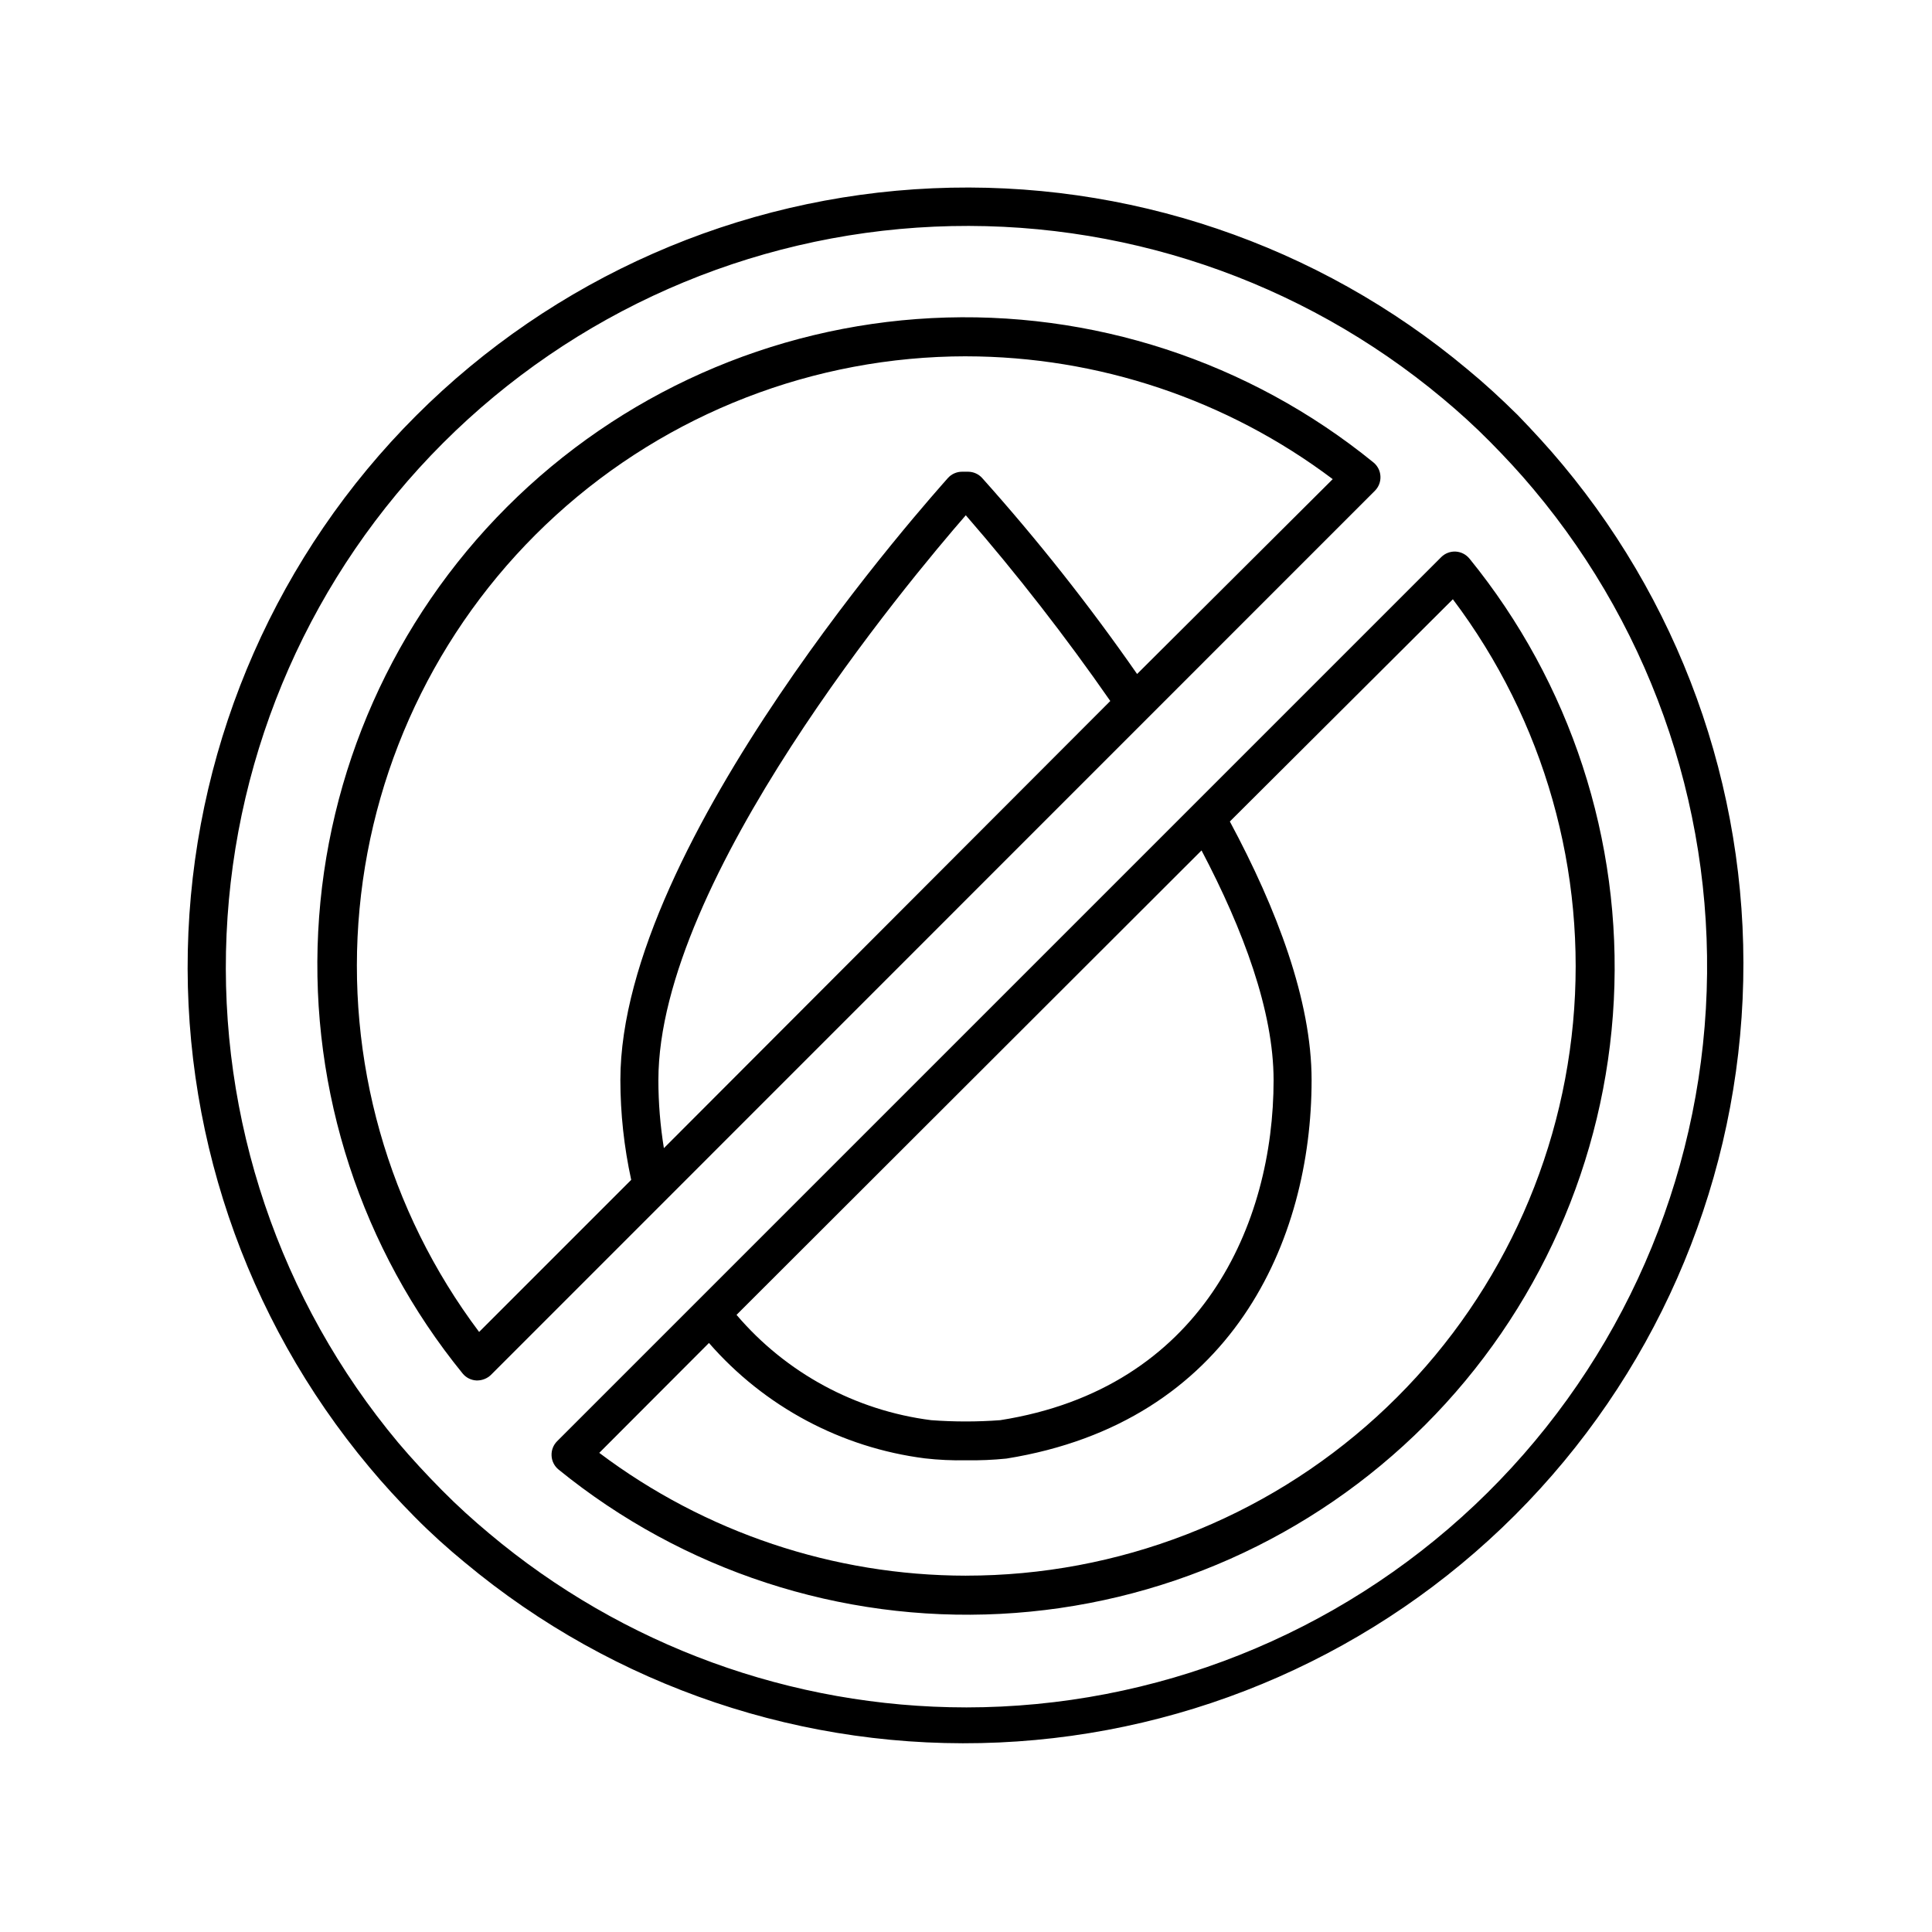
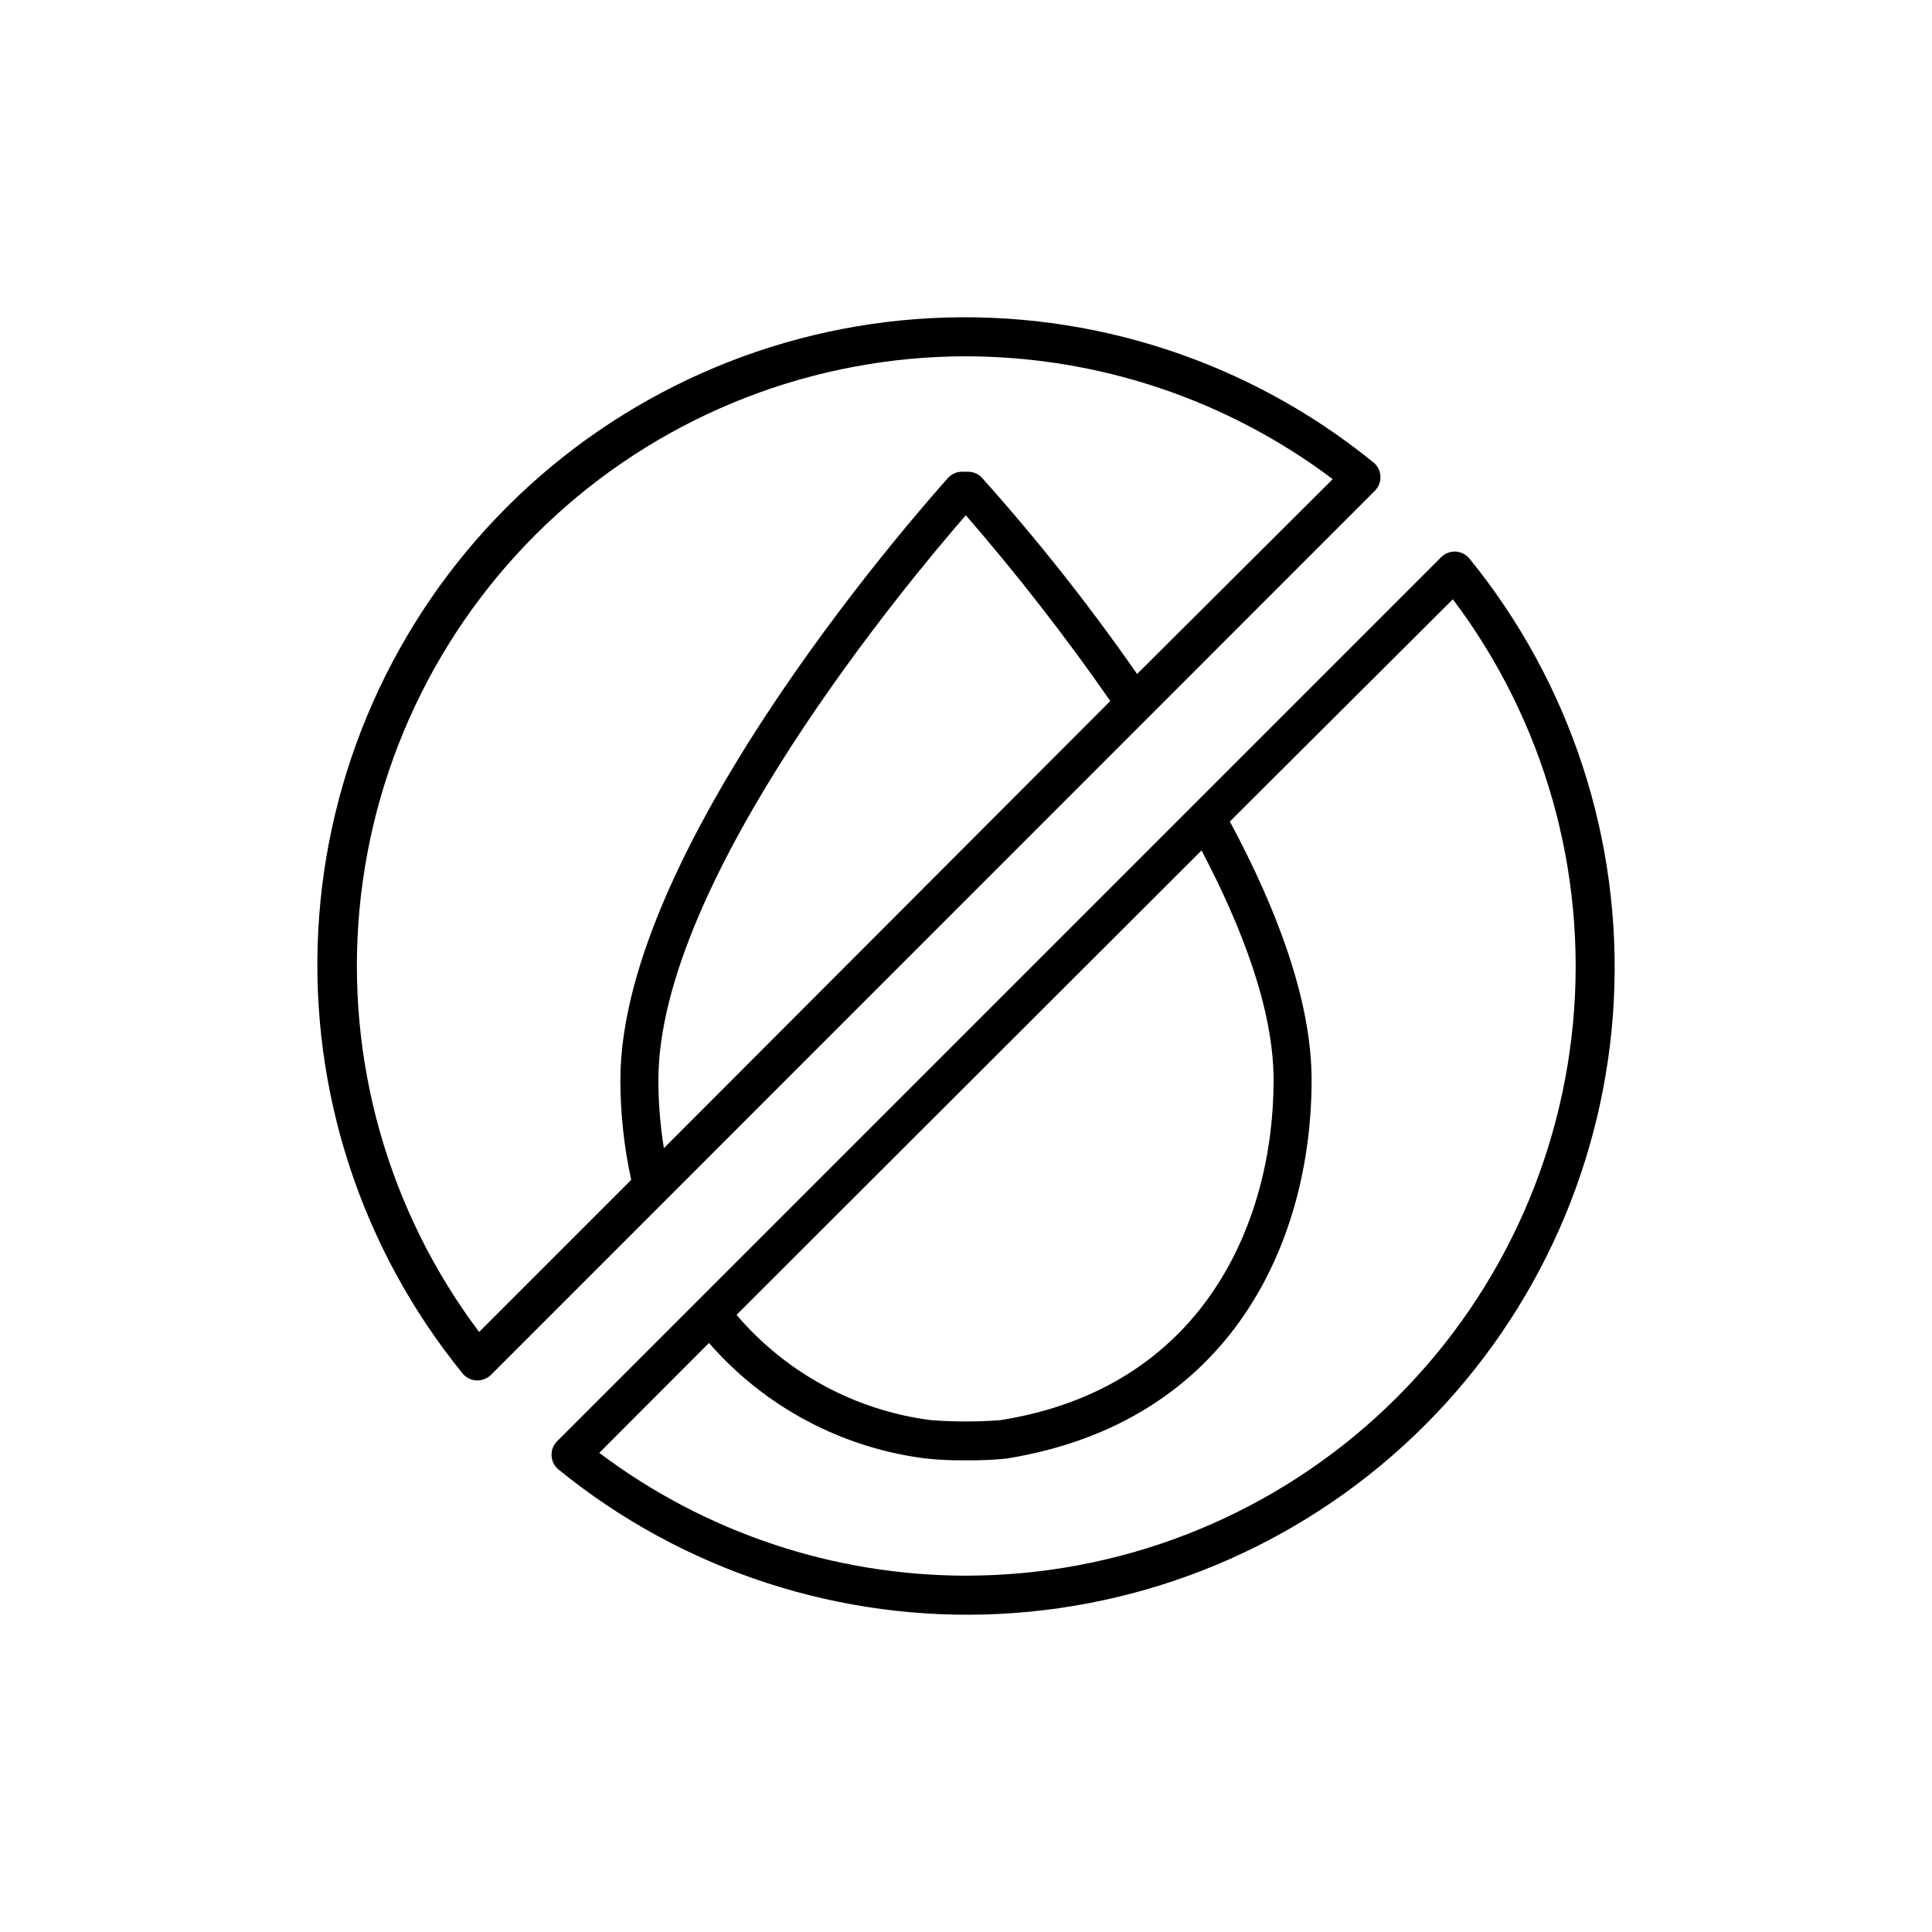
<svg xmlns="http://www.w3.org/2000/svg" fill="#000000" width="800px" height="800px" version="1.1" viewBox="144 144 512 512">
  <g>
-     <path d="m546.1 253.89c-4.332-4.281-8.766-8.363-13.25-12.043-39.582-33.125-90.137-50.23-141.7-47.949-51.566 2.281-100.41 23.789-136.91 60.285-36.504 36.496-58.02 85.336-60.312 136.9-2.289 51.566 14.809 102.12 47.926 141.71 3.727 4.484 7.809 8.918 12.09 13.25s8.766 8.363 13.25 12.043h0.004c39.594 33.008 90.102 50.016 141.6 47.688 51.496-2.332 100.26-23.832 136.71-60.277 36.457-36.449 57.965-85.207 60.301-136.7 2.34-51.496-14.66-102-47.66-141.61-3.727-4.484-7.809-8.918-12.043-13.301zm-146.1 342.59c-46.23-0.023-90.973-16.348-126.36-46.098-4.231-3.527-8.465-7.356-12.543-11.488-4.082-4.133-7.961-8.312-11.539-12.543-31.473-37.664-47.711-85.742-45.516-134.77 2.191-49.031 22.656-95.469 57.363-130.17 34.711-34.703 81.148-55.16 130.18-57.344 49.035-2.184 97.109 14.062 134.77 45.543 4.231 3.527 8.465 7.356 12.543 11.488 4.082 4.133 7.961 8.312 11.488 12.543 32.238 38.391 48.582 87.652 45.688 137.7-2.894 50.047-24.812 97.098-61.262 131.52-36.453 34.418-84.68 53.602-134.81 53.621z" />
    <path d="m533.41 292.03c-0.895-1.102-2.219-1.777-3.637-1.855-1.422-0.074-2.809 0.453-3.82 1.453l-234.32 234.32c-1.008 1.012-1.539 2.406-1.461 3.832 0.066 1.434 0.746 2.773 1.863 3.676 32.949 26.793 74.664 40.418 117.08 38.238 42.414-2.184 82.512-20.012 112.54-50.047 30.027-30.031 47.852-70.133 50.023-112.55 2.172-42.414-11.461-84.125-38.262-117.07zm-133.41 269.54c-35.066-0.031-69.172-11.453-97.188-32.547l29.07-29.121c14.684 16.867 35.051 27.75 57.234 30.582 3.609 0.41 7.246 0.578 10.883 0.504 3.582 0.062 7.164-0.09 10.73-0.453 59.801-9.621 80.859-57.887 80.859-100.31 0-21.059-9.219-45.344-21.664-68.52l59.098-58.895c24.23 32.141 35.59 72.168 31.848 112.24-3.738 40.074-22.305 77.309-52.062 104.41-29.758 27.102-68.562 42.117-108.81 42.105zm81.516-131.34c0 38.09-18.992 81.719-72.449 90.133-6.086 0.453-12.199 0.453-18.289 0-20.07-2.551-38.469-12.508-51.59-27.91l123.23-123.08c11.082 21.059 19.094 42.621 19.094 60.859z" />
    <path d="m508.37 274.05c1.008-1.012 1.539-2.402 1.461-3.828-0.066-1.438-0.746-2.777-1.863-3.68-32.949-26.793-74.664-40.418-117.08-38.238-42.41 2.184-82.508 20.016-112.54 50.047-30.027 30.035-47.852 70.137-50.023 112.55-2.172 42.414 11.461 84.125 38.262 117.07 0.902 1.117 2.242 1.797 3.676 1.863h0.254c1.332-0.02 2.613-0.539 3.578-1.461zm-108.37-35.621c35.062 0.035 69.172 11.457 97.184 32.547l-51.844 51.641c-12.613-18.137-26.324-35.48-41.059-51.941-0.941-1.043-2.273-1.645-3.68-1.664h-1.664 0.004c-1.422 0.004-2.777 0.605-3.731 1.664-3.375 3.879-86.805 96.328-86.805 159.55 0.012 8.895 0.977 17.762 2.871 26.449l-40.305 40.305c-24.152-32.137-35.449-72.129-31.684-112.16 3.762-40.023 22.316-77.207 52.039-104.28 29.719-27.074 68.469-42.09 108.67-42.117zm-81.52 191.8c0-53.203 66.652-132.65 81.465-149.68l0.004 0.004c13.637 15.707 26.418 32.137 38.289 49.219l-118.3 118.5c-0.965-5.961-1.457-11.992-1.461-18.035z" />
  </g>
</svg>